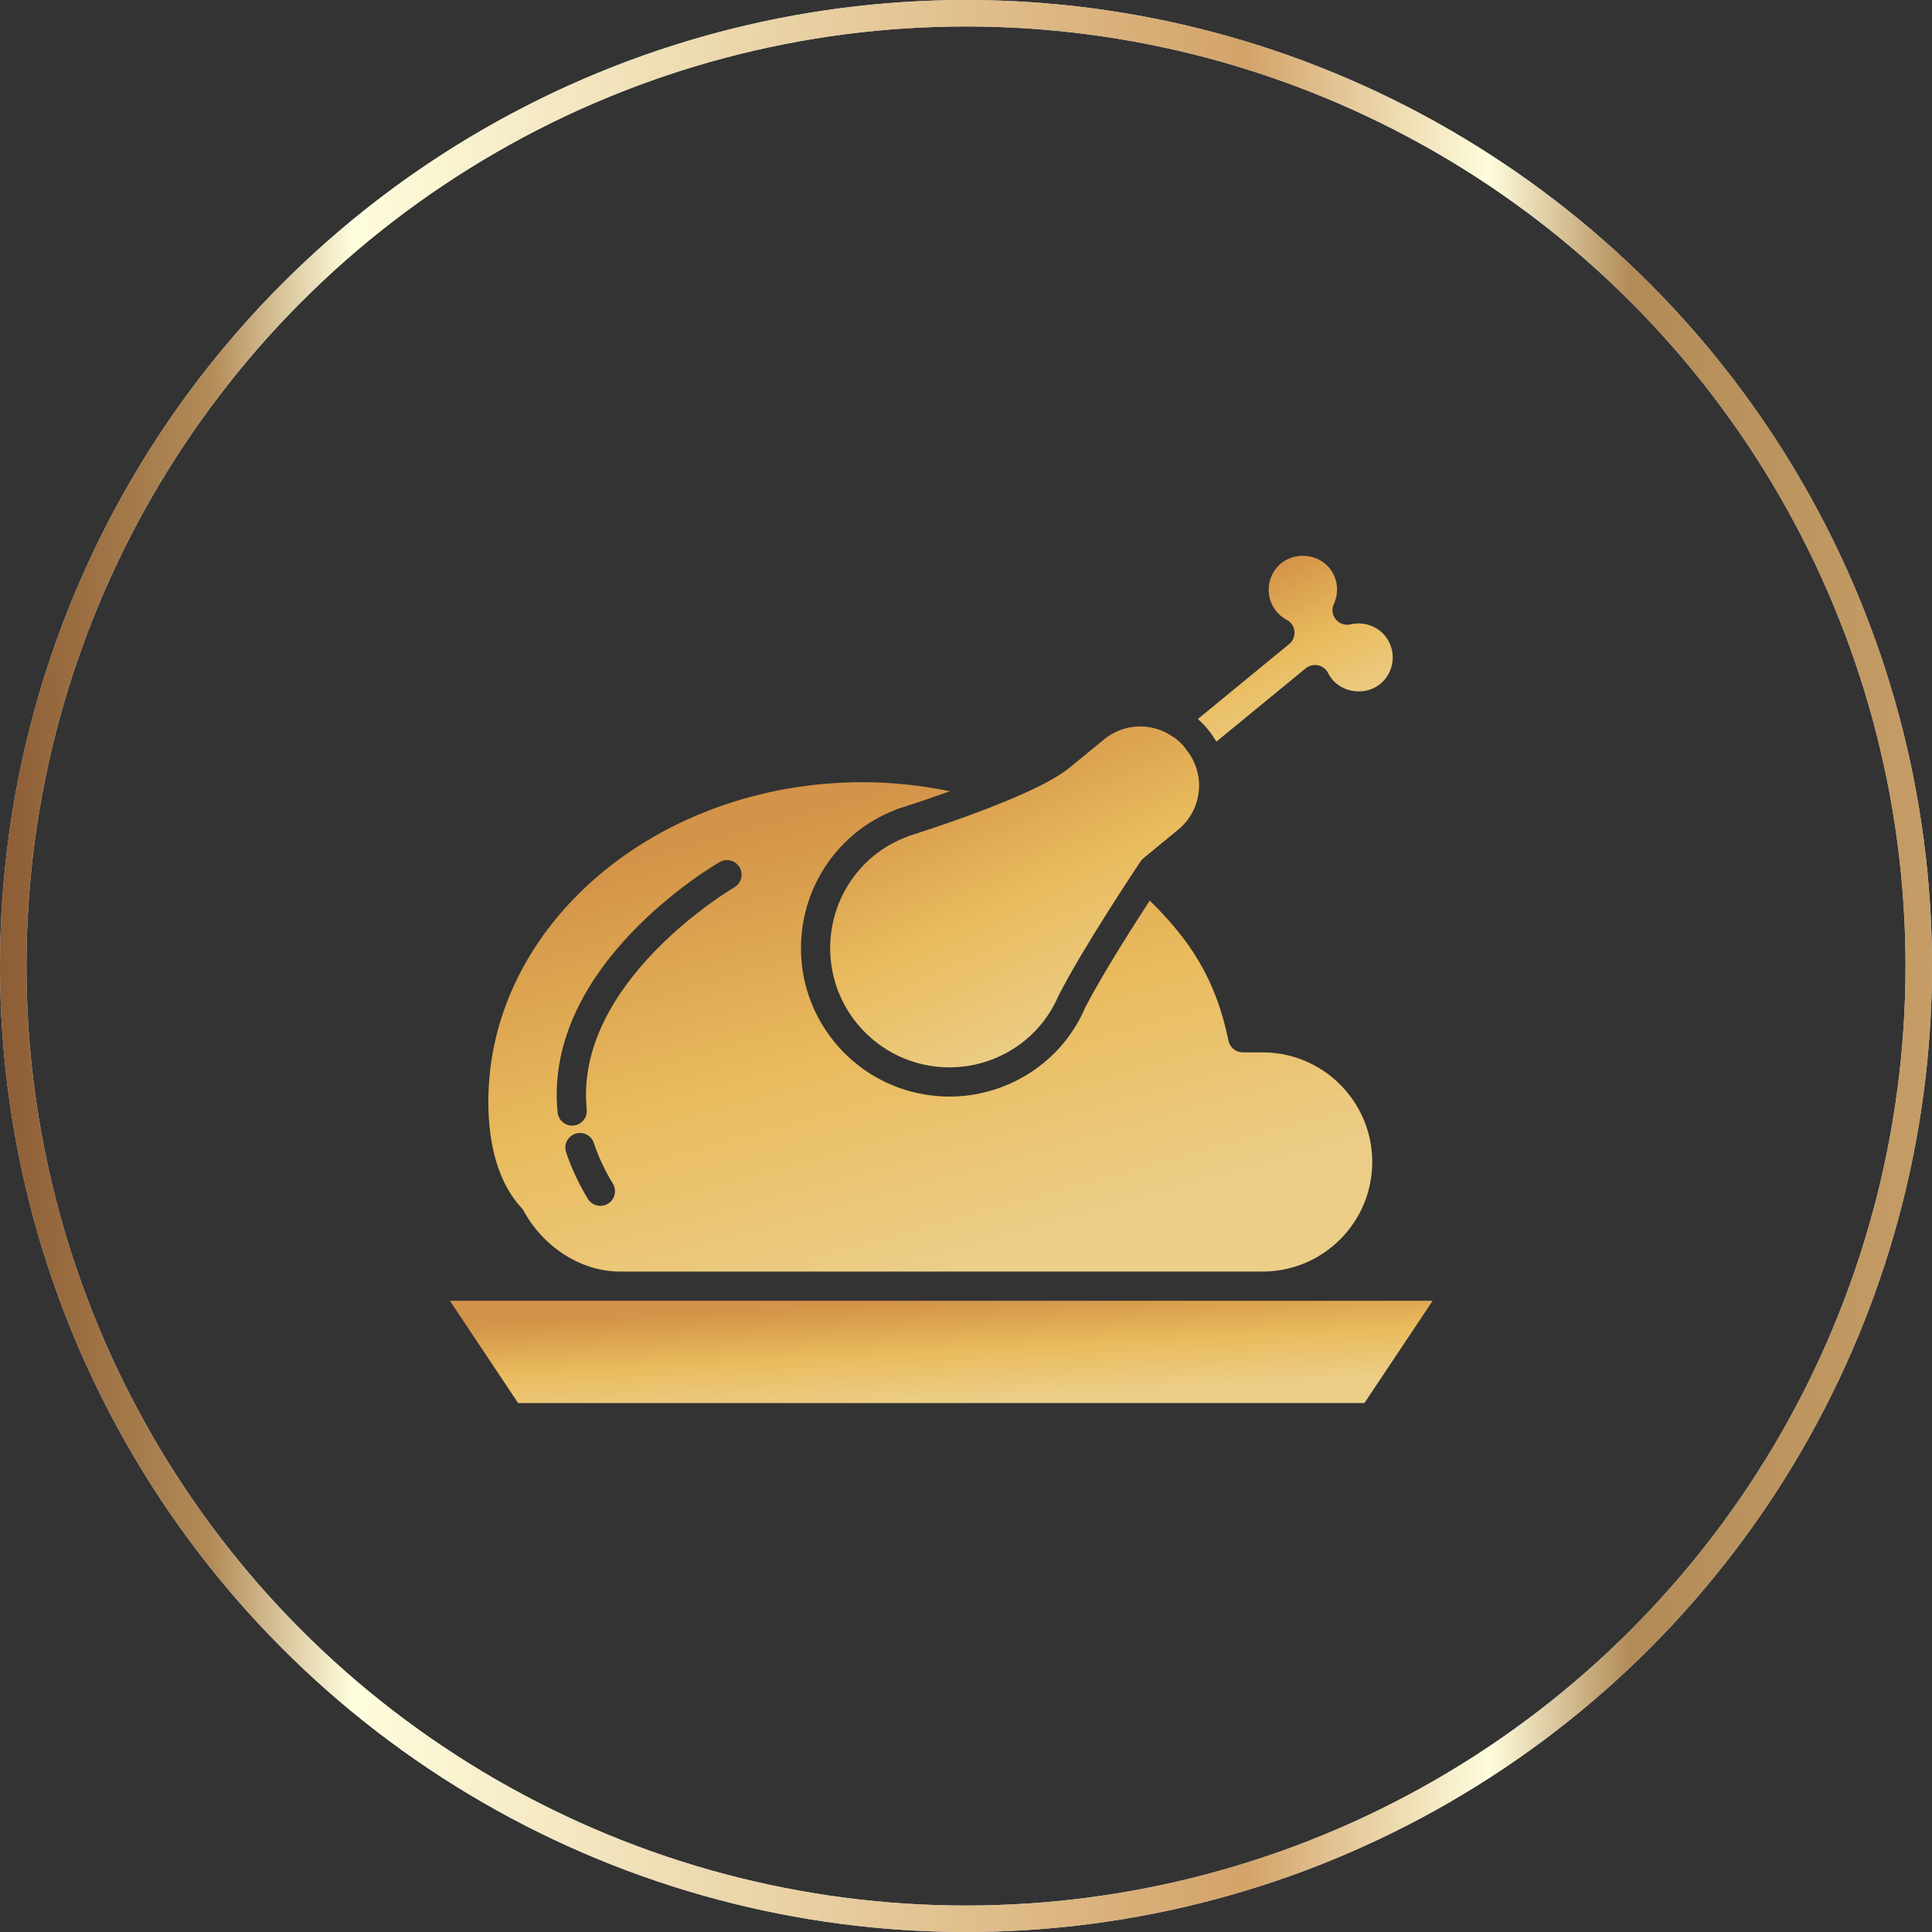
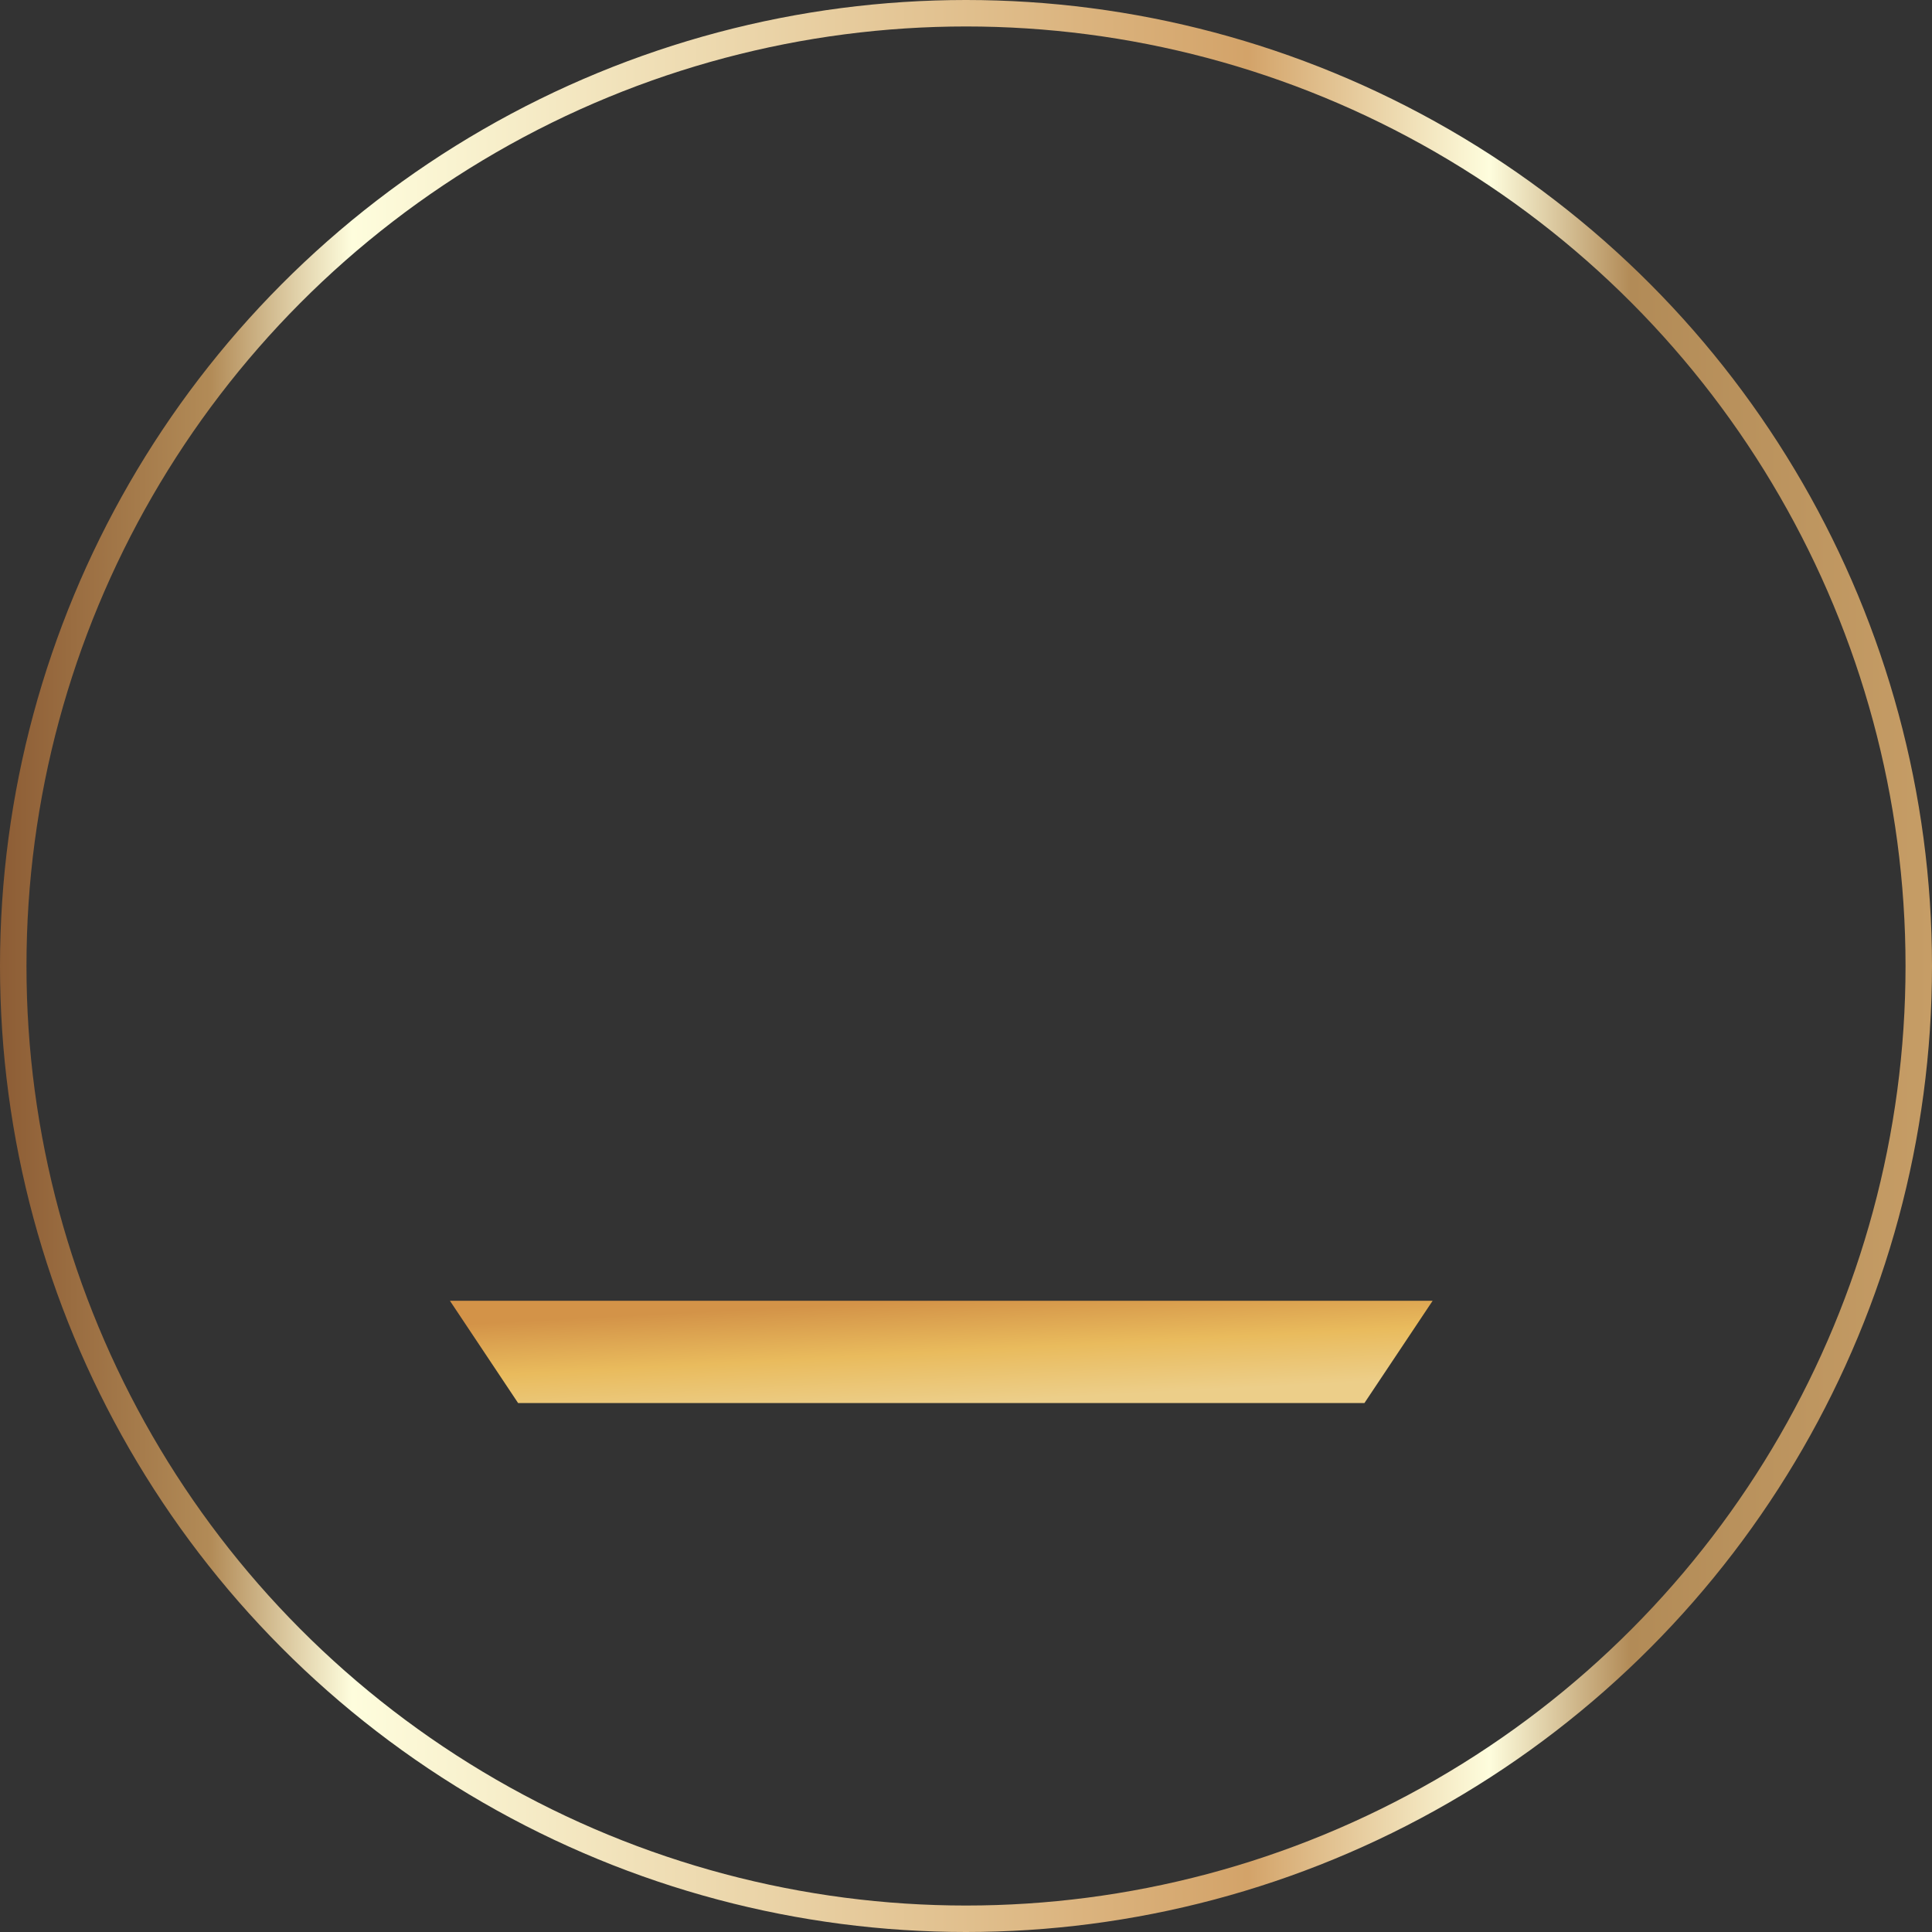
<svg xmlns="http://www.w3.org/2000/svg" width="73" height="73" viewBox="0 0 73 73" fill="none">
  <rect x="0" y="0" width="73" height="73" fill="#333333" stroke="none" />
-   <circle cx="36.5" cy="36.5" r="36" stroke="#D9D9D9" />
  <circle cx="36.5" cy="36.5" r="36" stroke="url(#paint0_linear_716_502)" />
-   <path d="M45.617 27.534L45.672 27.6C45.77 27.719 45.854 27.845 45.932 27.974C45.942 27.989 45.955 28.003 45.964 28.019L49.337 25.251C49.466 25.146 49.638 25.104 49.801 25.138C49.965 25.173 50.104 25.279 50.179 25.428C50.224 25.518 50.274 25.595 50.331 25.664C50.768 26.196 51.615 26.283 52.151 25.843C52.703 25.39 52.784 24.573 52.331 24.021C52.023 23.646 51.509 23.477 51.028 23.591C50.822 23.641 50.607 23.568 50.473 23.404C50.339 23.241 50.309 23.015 50.398 22.823C50.609 22.367 50.544 21.844 50.23 21.461C49.793 20.927 48.946 20.843 48.409 21.282C47.857 21.734 47.777 22.551 48.229 23.103C48.337 23.234 48.468 23.342 48.619 23.422C48.783 23.508 48.892 23.672 48.91 23.854C48.929 24.038 48.853 24.218 48.711 24.336L45.263 27.165C45.276 27.177 45.287 27.191 45.301 27.204C45.412 27.307 45.52 27.415 45.617 27.534L45.617 27.534Z" fill="url(#paint1_linear_716_502)" />
  <path d="M47.711 49.149H17L19.576 53.013H51.555L54.132 49.149H47.711Z" fill="url(#paint2_linear_716_502)" />
-   <path d="M44.744 28.218C44.65 28.102 44.541 28 44.424 27.908C44.399 27.888 44.37 27.873 44.344 27.855C43.985 27.599 43.547 27.448 43.084 27.448C42.58 27.448 42.108 27.617 41.717 27.938L40.403 29.014C39.949 29.385 39.139 29.808 37.924 30.306C37.922 30.306 37.919 30.306 37.917 30.307C36.679 30.815 35.345 31.264 34.593 31.506C34.507 31.532 34.431 31.555 34.354 31.582L34.335 31.588C34.321 31.596 34.305 31.602 34.289 31.609C33.815 31.787 33.386 32.031 33.014 32.336C31.092 33.913 30.812 36.759 32.389 38.681C33.248 39.728 34.52 40.33 35.877 40.33H35.878C36.916 40.33 37.929 39.967 38.734 39.308C39.286 38.855 39.712 38.283 40.002 37.608C40.941 35.772 43.008 32.677 43.096 32.547C43.126 32.502 43.163 32.461 43.204 32.427L44.517 31.349C45.091 30.879 45.359 30.171 45.299 29.482C45.258 29.069 45.1 28.663 44.818 28.318L44.744 28.218Z" fill="url(#paint3_linear_716_502)" />
-   <path d="M19.705 45.639C19.736 45.672 19.763 45.71 19.785 45.75C20.547 47.144 21.974 48.045 23.421 48.045H47.71C49.993 48.045 51.85 46.188 51.85 43.905C51.85 41.622 49.993 39.764 47.71 39.764H46.958C46.696 39.764 46.47 39.58 46.418 39.323C45.93 36.937 44.913 35.473 43.442 34.028C42.751 35.093 41.603 36.899 41.001 38.076C40.657 38.881 40.125 39.593 39.434 40.161C38.434 40.982 37.171 41.434 35.879 41.434H35.878C34.188 41.434 32.606 40.685 31.535 39.38C29.572 36.989 29.922 33.445 32.315 31.482C32.76 31.117 33.269 30.822 33.826 30.604C33.859 30.586 33.893 30.57 33.931 30.559L34.003 30.536C34.078 30.51 34.171 30.48 34.266 30.452C34.791 30.283 35.346 30.094 35.892 29.898C34.816 29.677 33.715 29.555 32.599 29.555C24.798 29.555 18.452 34.972 18.452 41.63C18.452 43.373 18.885 44.759 19.704 45.639L19.705 45.639ZM22.971 45.483C22.882 45.537 22.783 45.563 22.686 45.563C22.499 45.563 22.317 45.469 22.213 45.298C21.861 44.718 21.584 44.124 21.39 43.533C21.295 43.244 21.452 42.931 21.742 42.837C22.033 42.742 22.345 42.899 22.439 43.189C22.607 43.7 22.848 44.216 23.157 44.724C23.315 44.984 23.232 45.324 22.971 45.483ZM27.193 32.572C27.455 32.42 27.794 32.509 27.947 32.774C28.099 33.038 28.009 33.375 27.745 33.527C27.684 33.563 21.686 37.096 22.169 41.924C22.199 42.228 21.978 42.498 21.674 42.528C21.655 42.53 21.637 42.531 21.619 42.531C21.338 42.531 21.098 42.319 21.07 42.034C20.516 36.494 26.92 32.729 27.193 32.572L27.193 32.572Z" fill="url(#paint4_linear_716_502)" />
  <defs>
    <linearGradient id="paint0_linear_716_502" x1="0" y1="10.59" x2="73" y2="10.59" gradientUnits="userSpaceOnUse">
      <stop stop-color="#8D5D35" />
      <stop offset="0.109" stop-color="#B28B57" />
      <stop offset="0.182" stop-color="#FEFDDD" />
      <stop offset="0.646" stop-color="#D3A369" />
      <stop offset="0.771" stop-color="#FEFDDD" />
      <stop offset="0.844" stop-color="#B28B57" />
      <stop offset="1" stop-color="#C69D66" />
    </linearGradient>
    <linearGradient id="paint1_linear_716_502" x1="47.348" y1="21.65" x2="50.153" y2="27.503" gradientUnits="userSpaceOnUse">
      <stop stop-color="#D39348" />
      <stop offset="0.505" stop-color="#E9BB5D" />
      <stop offset="1" stop-color="#ECCE89" />
    </linearGradient>
    <linearGradient id="paint2_linear_716_502" x1="27.517" y1="49.507" x2="27.724" y2="53.459" gradientUnits="userSpaceOnUse">
      <stop stop-color="#D39348" />
      <stop offset="0.505" stop-color="#E9BB5D" />
      <stop offset="1" stop-color="#ECCE89" />
    </linearGradient>
    <linearGradient id="paint3_linear_716_502" x1="35.316" y1="28.641" x2="40.362" y2="39.507" gradientUnits="userSpaceOnUse">
      <stop stop-color="#D39348" />
      <stop offset="0.505" stop-color="#E9BB5D" />
      <stop offset="1" stop-color="#ECCE89" />
    </linearGradient>
    <linearGradient id="paint4_linear_716_502" x1="27.912" y1="31.267" x2="32.808" y2="48.865" gradientUnits="userSpaceOnUse">
      <stop stop-color="#D39348" />
      <stop offset="0.505" stop-color="#E9BB5D" />
      <stop offset="1" stop-color="#ECCE89" />
    </linearGradient>
  </defs>
</svg>